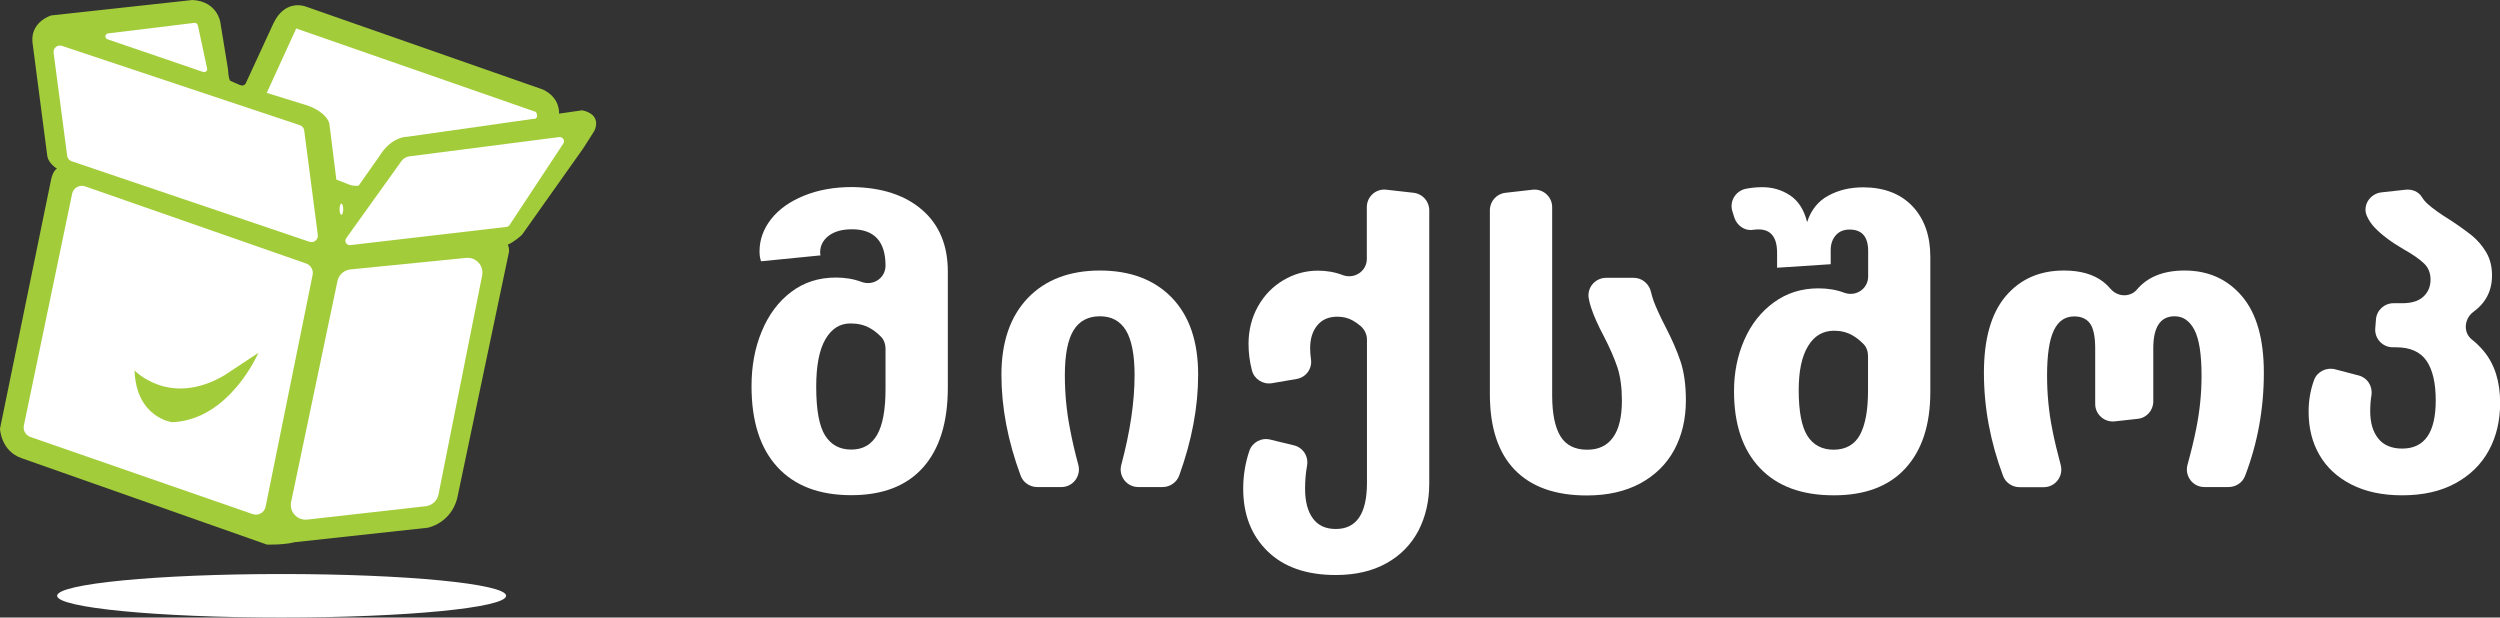
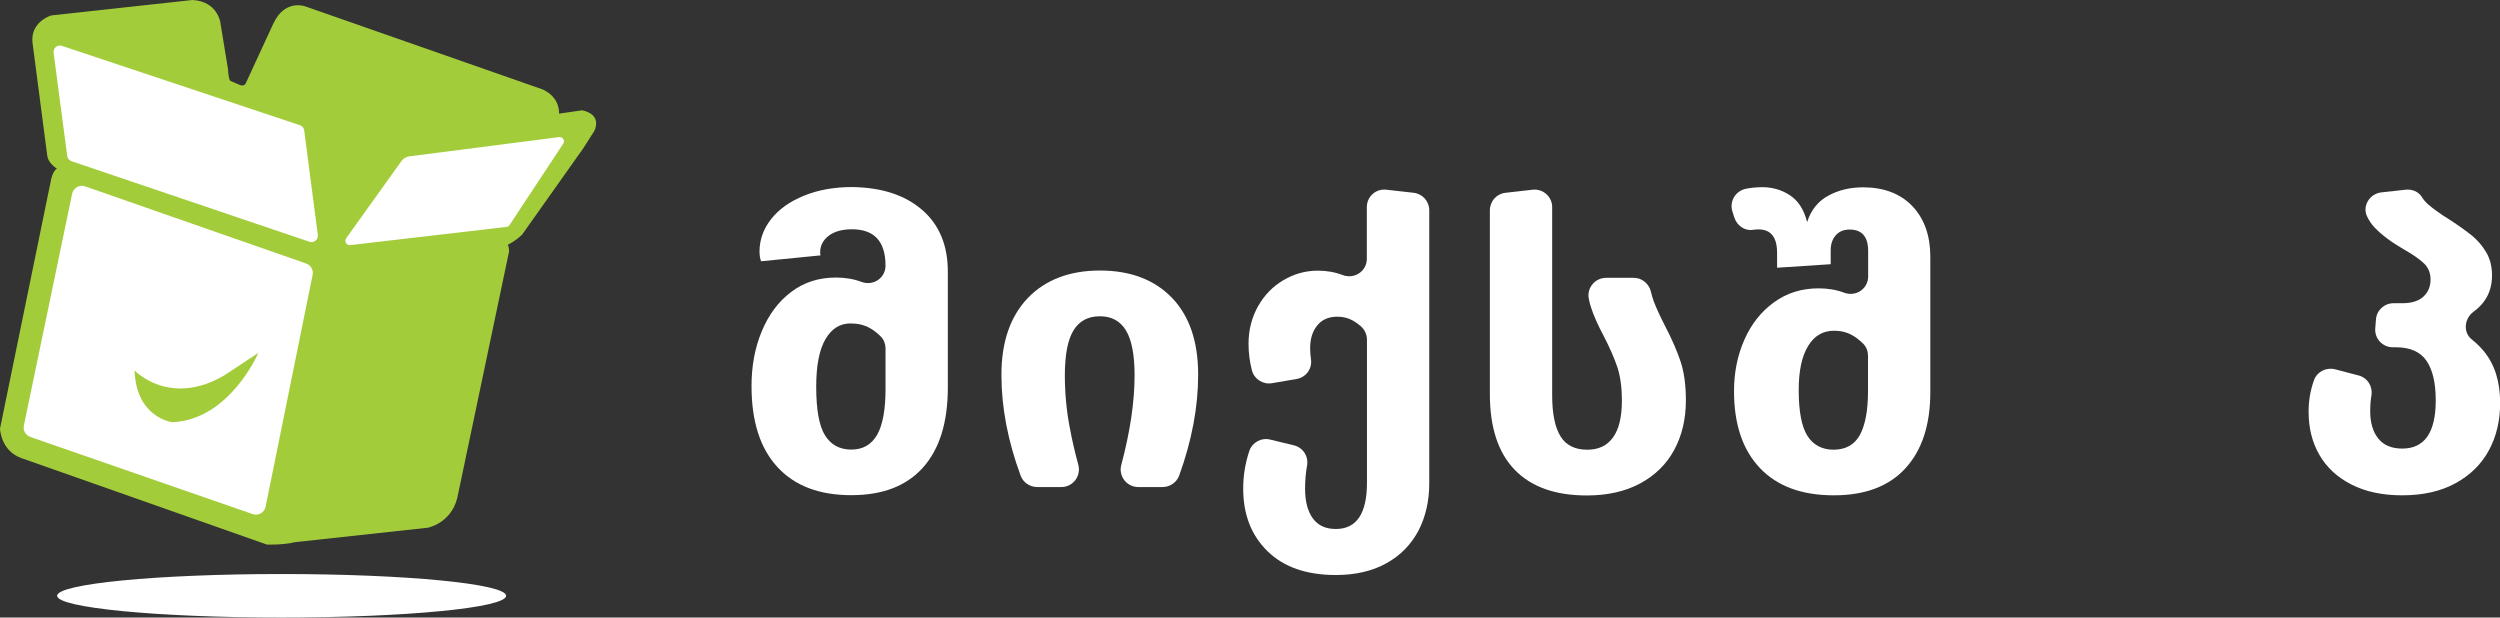
<svg xmlns="http://www.w3.org/2000/svg" width="178.17" height="44.01" xml:space="preserve" version="1.1">
  <rect width="100%" height="100%" fill="#333333" stroke="none" />
  <g>
    <title>Layer 1</title>
    <g id="svg_1">
      <path id="svg_2" fill="#A3CC3A" d="m4.06,12.02c0,0 -0.31,0.12 -0.45,0.93l-3.61,17.6c0,0 0.05,1.58 1.53,2.1l17.49,6.16c0,0 1.17,0.04 1.99,-0.17l9.47,-1.03c0,0 1.62,-0.29 2.1,-2.08l3.69,-17.56c0,0 0.05,-0.24 -0.08,-0.53c0,0 0.49,-0.21 1.02,-0.72l4.35,-6.14l0.79,-1.24c0,0 0.64,-1.15 -0.86,-1.48l-1.65,0.24c0,0 0.12,-1.12 -1.15,-1.72l-16.86,-5.9c0,0 -1.5,-0.64 -2.36,1.22l-1.93,4.18c0,0 -0.1,0.33 -0.46,0.17l-0.67,-0.29c0,0 -0.12,-0.07 -0.16,-0.82l-0.55,-3.36c0,0 -0.21,-1.48 -1.98,-1.58l-10.07,1.1c0,0 -1.46,0.43 -1.34,1.89l1.05,8.05c0.01,0 -0.02,0.52 0.7,0.98z" class="st2" />
      <g id="svg_3">
        <g id="svg_4">
-           <path id="svg_5" fill="#FFFFFF" d="m7.7,2.38l6.16,-0.75c0.11,-0.01 0.21,0.06 0.24,0.17l0.66,3.08c0.04,0.16 -0.12,0.3 -0.28,0.25l-6.82,-2.33c-0.22,-0.08 -0.18,-0.39 0.04,-0.42z" class="st1" />
-           <path id="svg_6" fill="#FFFFFF" d="m19.01,6.62l2.1,-4.59l17.09,5.95c0,0 0.29,0.53 -0.26,0.5l-8.94,1.27c0,0 -1.08,-0.05 -1.97,1.39l-1.47,2.09c0,0 -0.28,0.06 -0.64,-0.06l-0.95,-0.37l-0.5,-4.01c0,0 -0.19,-0.93 -2.01,-1.41l-2.45,-0.76z" class="st1" />
          <path id="svg_7" fill="#FFFFFF" d="m24.67,16.98l3.94,-5.5c0.14,-0.19 0.34,-0.31 0.58,-0.34l10.66,-1.37c0.26,-0.03 0.44,0.25 0.29,0.47l-3.82,5.79c-0.05,0.08 -0.13,0.13 -0.22,0.14l-11.15,1.3c-0.26,0.02 -0.43,-0.28 -0.28,-0.49z" class="st1" />
-           <ellipse id="svg_8" fill="#FFFFFF" ry="0.4" rx="0.13" cy="14.91" cx="24.33" class="st1" />
          <path id="svg_9" fill="#FFFFFF" d="m4.42,3.27l16.95,5.65c0.17,0.06 0.29,0.2 0.31,0.38l0.97,7.44c0.04,0.34 -0.28,0.6 -0.6,0.49l-16.95,-5.74c-0.17,-0.06 -0.28,-0.2 -0.31,-0.37l-0.97,-7.36c-0.04,-0.34 0.28,-0.6 0.6,-0.49z" class="st1" />
-           <path id="svg_10" fill="#FFFFFF" d="m24.98,19.2l8.24,-0.82c0.71,-0.07 1.28,0.56 1.14,1.26l-3.11,15.6c-0.09,0.45 -0.46,0.79 -0.92,0.84l-8.43,0.95c-0.72,0.08 -1.3,-0.56 -1.15,-1.27l3.3,-15.73c0.09,-0.45 0.47,-0.78 0.93,-0.83z" class="st1" />
          <path id="svg_11" fill="#FFFFFF" d="m6.06,13.28l15.76,5.5c0.33,0.12 0.53,0.46 0.46,0.81l-3.35,16.52c-0.08,0.42 -0.52,0.67 -0.92,0.53l-15.85,-5.5c-0.33,-0.12 -0.53,-0.46 -0.46,-0.81l3.44,-16.52c0.09,-0.42 0.52,-0.67 0.92,-0.53z" class="st1" />
        </g>
      </g>
      <path id="svg_12" fill="#A3CC3A" d="m9.59,26.4c0,0 2.5,2.66 6.43,0.33l2.39,-1.58c0,0 -2.04,4.78 -6.15,4.94c0,0 -2.56,-0.33 -2.67,-3.69z" class="st2" />
      <ellipse id="svg_13" fill="#FFFFFF" ry="1.55" rx="16" cy="42.46" cx="20.07" class="st1" />
      <g id="svg_14">
        <path id="svg_15" fill="#FFFFFF" d="m65.71,14.95c1.23,1.06 1.84,2.53 1.84,4.41l0,8.26c0,2.48 -0.59,4.38 -1.77,5.7s-2.89,1.97 -5.11,1.97c-2.29,0 -4.04,-0.67 -5.27,-2.01c-1.23,-1.34 -1.84,-3.26 -1.84,-5.76c0,-1.43 0.24,-2.74 0.73,-3.91c0.49,-1.18 1.18,-2.11 2.09,-2.8c0.91,-0.69 1.97,-1.03 3.19,-1.03c0.66,0 1.27,0.1 1.83,0.31c0.83,0.31 1.71,-0.27 1.71,-1.16l0,0c0,-1.72 -0.8,-2.59 -2.39,-2.59c-0.71,0 -1.27,0.16 -1.67,0.47c-0.4,0.31 -0.6,0.71 -0.6,1.18c0,0.08 0.01,0.15 0.03,0.21l-4.24,0.42c-0.07,-0.19 -0.11,-0.42 -0.11,-0.7c0,-0.84 0.28,-1.61 0.83,-2.31c0.55,-0.7 1.33,-1.25 2.33,-1.66c1,-0.41 2.15,-0.62 3.44,-0.62c2.09,0.03 3.75,0.56 4.98,1.62zm-3.2,16.04c0.4,-0.7 0.6,-1.79 0.6,-3.26l0,-2.89c0,-0.31 -0.11,-0.62 -0.32,-0.84c-0.26,-0.26 -0.52,-0.47 -0.8,-0.62c-0.39,-0.22 -0.85,-0.33 -1.38,-0.33c-0.75,0 -1.34,0.37 -1.78,1.12c-0.44,0.75 -0.66,1.88 -0.66,3.39c0,1.65 0.21,2.8 0.63,3.47c0.42,0.67 1.04,1.01 1.87,1.01s1.43,-0.35 1.84,-1.05z" class="st1" />
        <path id="svg_16" fill="#FFFFFF" d="m73.25,21.24c1.25,-1.3 2.97,-1.96 5.14,-1.96c2.17,0 3.88,0.65 5.13,1.94c1.25,1.3 1.87,3.12 1.87,5.49c0,2.3 -0.45,4.69 -1.35,7.18c-0.18,0.49 -0.66,0.82 -1.18,0.82l-1.74,0c-0.82,0 -1.42,-0.78 -1.21,-1.57c0.63,-2.36 0.95,-4.49 0.95,-6.4c0,-1.46 -0.21,-2.53 -0.62,-3.2c-0.41,-0.67 -1.03,-1 -1.85,-1c-0.84,0 -1.47,0.33 -1.88,1s-0.62,1.73 -0.62,3.2c0,1.3 0.12,2.58 0.37,3.84c0.15,0.81 0.35,1.66 0.59,2.55c0.21,0.79 -0.38,1.58 -1.2,1.58l-1.73,0c-0.52,0 -1,-0.32 -1.18,-0.81c-0.91,-2.46 -1.37,-4.85 -1.37,-7.19c0,-2.34 0.63,-4.16 1.88,-5.47z" class="st1" />
        <path id="svg_17" fill="#FFFFFF" d="m100.75,13.74c0.63,0.07 1.11,0.61 1.11,1.24l0,19.48c0,1.25 -0.26,2.37 -0.77,3.36c-0.52,0.98 -1.27,1.76 -2.28,2.32c-1,0.56 -2.21,0.84 -3.61,0.84c-2.08,0 -3.7,-0.56 -4.86,-1.69c-1.16,-1.13 -1.74,-2.62 -1.74,-4.46c0,-0.94 0.15,-1.84 0.44,-2.7c0.21,-0.61 0.86,-0.96 1.49,-0.8l1.69,0.41c0.65,0.16 1.05,0.79 0.93,1.45c-0.1,0.54 -0.14,1.09 -0.14,1.64c0,0.9 0.18,1.6 0.55,2.11s0.91,0.76 1.64,0.76c1.48,0 2.22,-1.1 2.22,-3.29l0,-10.2c0,-0.38 -0.17,-0.73 -0.46,-0.98c-0.18,-0.15 -0.36,-0.28 -0.54,-0.38c-0.33,-0.19 -0.7,-0.28 -1.11,-0.28c-0.62,0 -1.1,0.21 -1.43,0.62c-0.34,0.41 -0.51,0.96 -0.51,1.63c0,0.24 0.02,0.51 0.06,0.79c0.1,0.67 -0.36,1.29 -1.03,1.4l-1.75,0.3c-0.64,0.11 -1.27,-0.29 -1.43,-0.92c-0.16,-0.62 -0.24,-1.25 -0.24,-1.89c0,-0.98 0.23,-1.87 0.67,-2.66c0.45,-0.8 1.05,-1.42 1.81,-1.87c0.76,-0.45 1.58,-0.68 2.46,-0.68c0.62,0 1.21,0.1 1.76,0.31c0.83,0.32 1.73,-0.26 1.73,-1.15l0,-3.69c0,-0.75 0.65,-1.33 1.39,-1.24l1.95,0.22z" class="st1" />
        <path id="svg_18" fill="#FFFFFF" d="m107.29,13.74l1.94,-0.22c0.74,-0.08 1.39,0.5 1.39,1.24l0,13.42c0,1.3 0.2,2.27 0.59,2.91c0.39,0.64 1.03,0.96 1.91,0.96c0.81,0 1.42,-0.29 1.84,-0.88c0.42,-0.58 0.63,-1.46 0.63,-2.63c0,-0.92 -0.11,-1.71 -0.32,-2.36c-0.22,-0.65 -0.54,-1.39 -0.97,-2.22c-0.41,-0.77 -0.72,-1.46 -0.91,-2.05c-0.07,-0.2 -0.12,-0.41 -0.16,-0.63c-0.15,-0.77 0.45,-1.48 1.24,-1.48l1.97,0c0.59,0 1.09,0.43 1.22,1c0.05,0.22 0.12,0.44 0.19,0.65c0.19,0.5 0.46,1.09 0.81,1.77c0.49,0.94 0.86,1.79 1.11,2.54s0.38,1.68 0.38,2.77c0,1.34 -0.28,2.51 -0.83,3.53c-0.55,1.02 -1.36,1.81 -2.42,2.39c-1.06,0.57 -2.33,0.86 -3.81,0.86c-2.25,0 -3.96,-0.61 -5.14,-1.83c-1.18,-1.22 -1.77,-3.02 -1.77,-5.39l0,-13.1c0,-0.65 0.48,-1.18 1.11,-1.25z" class="st1" />
        <path id="svg_19" fill="#FFFFFF" d="m136.31,14.71c0.84,0.9 1.26,2.1 1.26,3.58l0,9.65c0,2.33 -0.59,4.14 -1.77,5.43s-2.88,1.93 -5.11,1.93c-2.29,0 -4.04,-0.65 -5.27,-1.95c-1.23,-1.3 -1.84,-3.12 -1.84,-5.47c0,-1.32 0.24,-2.53 0.73,-3.65c0.49,-1.12 1.19,-2.01 2.11,-2.68c0.92,-0.67 1.98,-1 3.18,-1c0.66,0 1.27,0.1 1.83,0.31c0.83,0.31 1.71,-0.27 1.71,-1.16l0,-1.81c0,-1.02 -0.44,-1.53 -1.32,-1.53c-0.41,0 -0.74,0.13 -0.98,0.4c-0.24,0.27 -0.37,0.62 -0.37,1.07l0,1l-3.82,0.25l0,-1.06c0,-1.11 -0.44,-1.67 -1.32,-1.67c-0.14,0 -0.28,0.01 -0.42,0.03c-0.57,0.09 -1.12,-0.31 -1.3,-0.86l-0.14,-0.44c-0.24,-0.73 0.22,-1.48 0.97,-1.63c0.37,-0.07 0.75,-0.11 1.15,-0.11c0.73,0 1.39,0.19 1.98,0.58c0.59,0.39 1,1.02 1.22,1.91c0.28,-0.87 0.79,-1.5 1.52,-1.89c0.73,-0.4 1.56,-0.59 2.5,-0.59c1.48,0.01 2.65,0.46 3.5,1.36zm-3.76,16.29c0.38,-0.7 0.58,-1.74 0.58,-3.14l0,-2.5c0,-0.31 -0.11,-0.63 -0.33,-0.85c-0.25,-0.25 -0.51,-0.46 -0.78,-0.61c-0.38,-0.22 -0.82,-0.33 -1.31,-0.33c-0.79,0 -1.41,0.36 -1.85,1.09c-0.45,0.73 -0.67,1.78 -0.67,3.15c0,1.51 0.21,2.6 0.62,3.25s1.04,0.99 1.88,0.99c0.86,-0.01 1.48,-0.36 1.86,-1.05z" class="st1" />
-         <path id="svg_20" fill="#FFFFFF" d="m141.39,26.58c0,-2.44 0.52,-4.26 1.56,-5.48s2.42,-1.82 4.14,-1.82c1.18,0 2.11,0.27 2.8,0.8c0.19,0.15 0.36,0.31 0.52,0.5c0.5,0.59 1.4,0.63 1.89,0.05c0.76,-0.9 1.89,-1.35 3.39,-1.35c1.69,0 3.05,0.61 4.09,1.83s1.56,3.04 1.56,5.46c0,2.58 -0.45,5.03 -1.34,7.35c-0.18,0.48 -0.66,0.79 -1.17,0.79l-1.73,0c-0.83,0 -1.42,-0.79 -1.2,-1.59c0.25,-0.91 0.46,-1.77 0.62,-2.57c0.25,-1.25 0.38,-2.5 0.38,-3.76c0,-1.54 -0.17,-2.63 -0.51,-3.28c-0.34,-0.65 -0.81,-0.97 -1.41,-0.97c-1.01,0 -1.52,0.76 -1.52,2.28l0,3.79c0,0.64 -0.48,1.18 -1.12,1.24l-1.63,0.18c-0.74,0.08 -1.39,-0.5 -1.39,-1.24l0,-3.96c0,-0.86 -0.13,-1.46 -0.38,-1.79c-0.25,-0.33 -0.62,-0.49 -1.11,-0.49c-0.66,0 -1.14,0.33 -1.46,1s-0.48,1.74 -0.48,3.22c0,1.3 0.12,2.57 0.37,3.82c0.15,0.79 0.36,1.64 0.6,2.54c0.22,0.8 -0.38,1.59 -1.2,1.59l-1.73,0c-0.51,0 -0.99,-0.31 -1.17,-0.79c-0.91,-2.42 -1.37,-4.87 -1.37,-7.35z" class="st1" />
        <path id="svg_21" fill="#FFFFFF" d="m177.01,25.02c0.78,0.94 1.17,2.17 1.17,3.7c0,1.27 -0.27,2.4 -0.81,3.39c-0.54,0.99 -1.34,1.77 -2.39,2.34c-1.05,0.57 -2.31,0.85 -3.79,0.85c-1.41,0 -2.61,-0.26 -3.61,-0.77c-1,-0.51 -1.76,-1.21 -2.28,-2.11c-0.52,-0.9 -0.77,-1.92 -0.77,-3.08c0,-0.8 0.13,-1.55 0.39,-2.26c0.22,-0.6 0.88,-0.92 1.5,-0.76l1.68,0.44c0.62,0.16 1,0.76 0.91,1.39c-0.06,0.38 -0.09,0.76 -0.09,1.15c0,0.83 0.19,1.48 0.58,1.96c0.38,0.47 0.95,0.71 1.7,0.71c1.59,0 2.39,-1.14 2.39,-3.43c0,-1.25 -0.22,-2.19 -0.66,-2.83c-0.44,-0.64 -1.17,-0.96 -2.18,-0.96l-0.22,0c-0.73,0 -1.31,-0.62 -1.25,-1.35l0.05,-0.64c0.05,-0.65 0.6,-1.15 1.25,-1.15l0.62,0c0.66,0 1.16,-0.15 1.5,-0.46s0.52,-0.72 0.52,-1.22c0,-0.47 -0.15,-0.85 -0.46,-1.15c-0.31,-0.3 -0.79,-0.64 -1.45,-1.01c-0.88,-0.51 -1.58,-1.03 -2.09,-1.57c-0.21,-0.22 -0.39,-0.49 -0.53,-0.79c-0.35,-0.75 0.21,-1.61 1.03,-1.7l1.72,-0.19c0.45,-0.05 0.92,0.13 1.16,0.52c0.11,0.18 0.25,0.35 0.43,0.51c0.36,0.32 0.88,0.69 1.57,1.12c0.66,0.43 1.18,0.81 1.57,1.12c0.39,0.32 0.73,0.71 1.01,1.18c0.28,0.47 0.42,1.02 0.42,1.66c0,1.09 -0.44,1.95 -1.32,2.59c-0.66,0.48 -0.76,1.48 -0.11,1.98c0.29,0.23 0.58,0.51 0.84,0.82z" class="st1" />
      </g>
    </g>
  </g>
</svg>